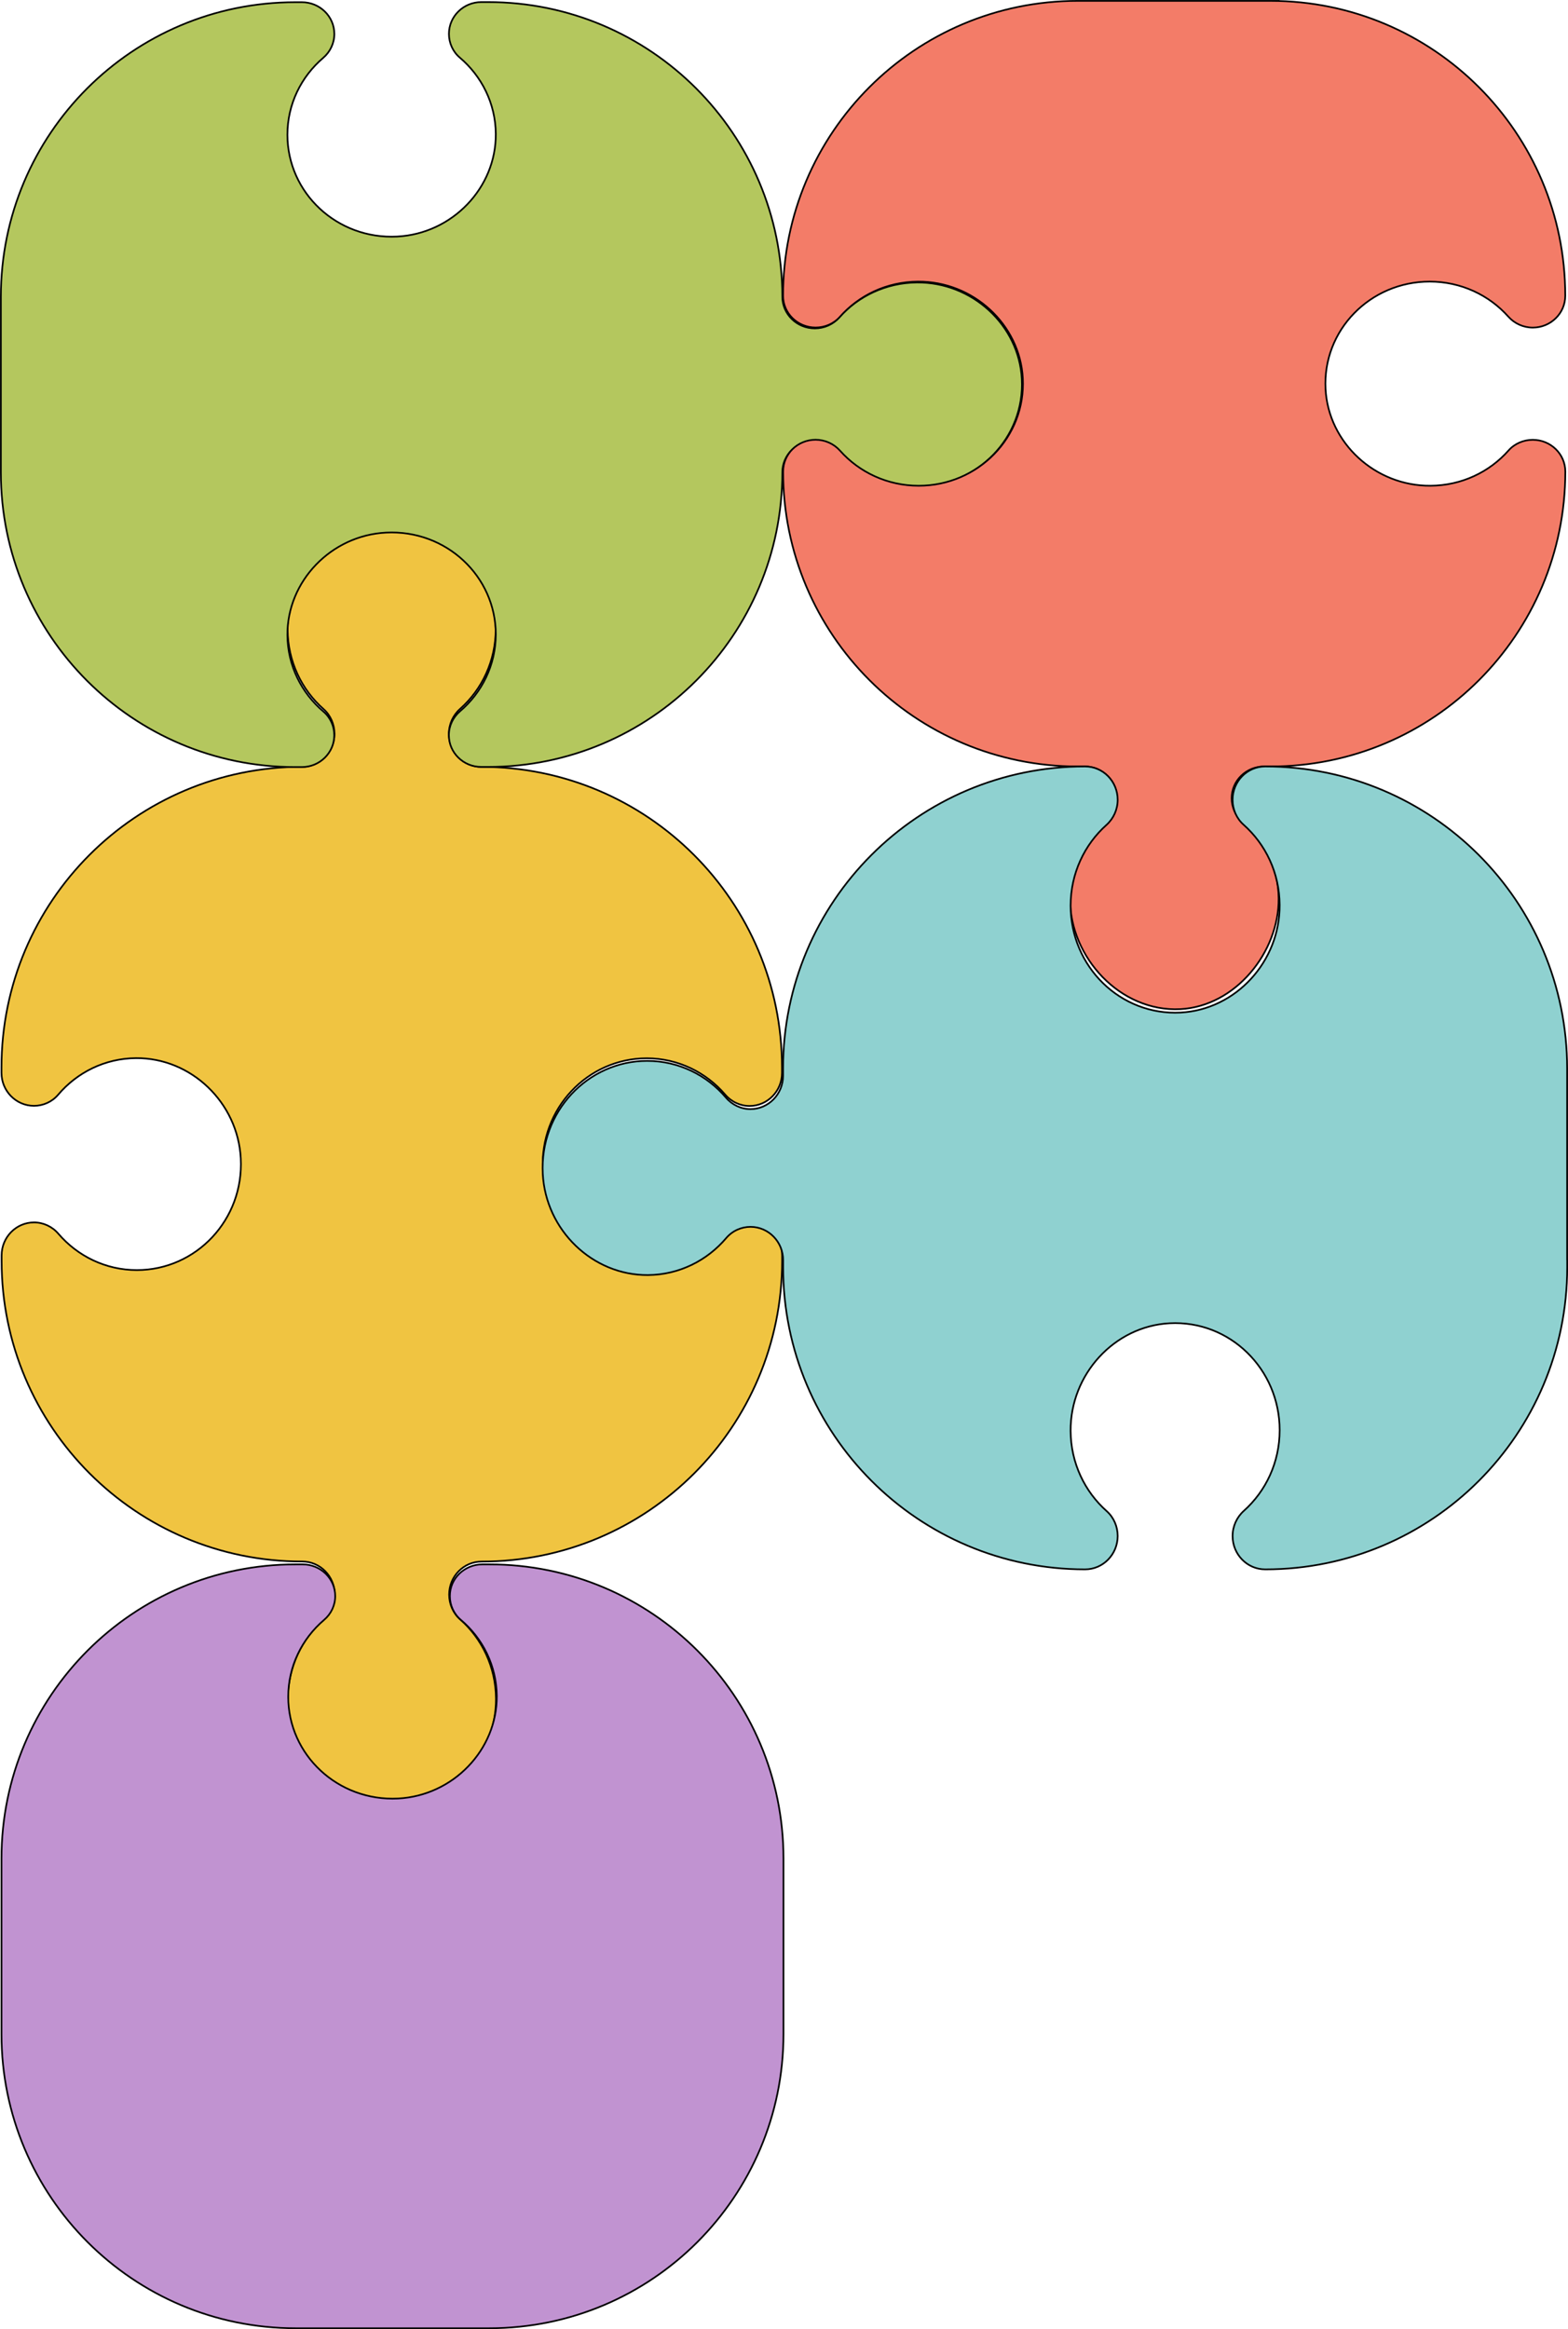
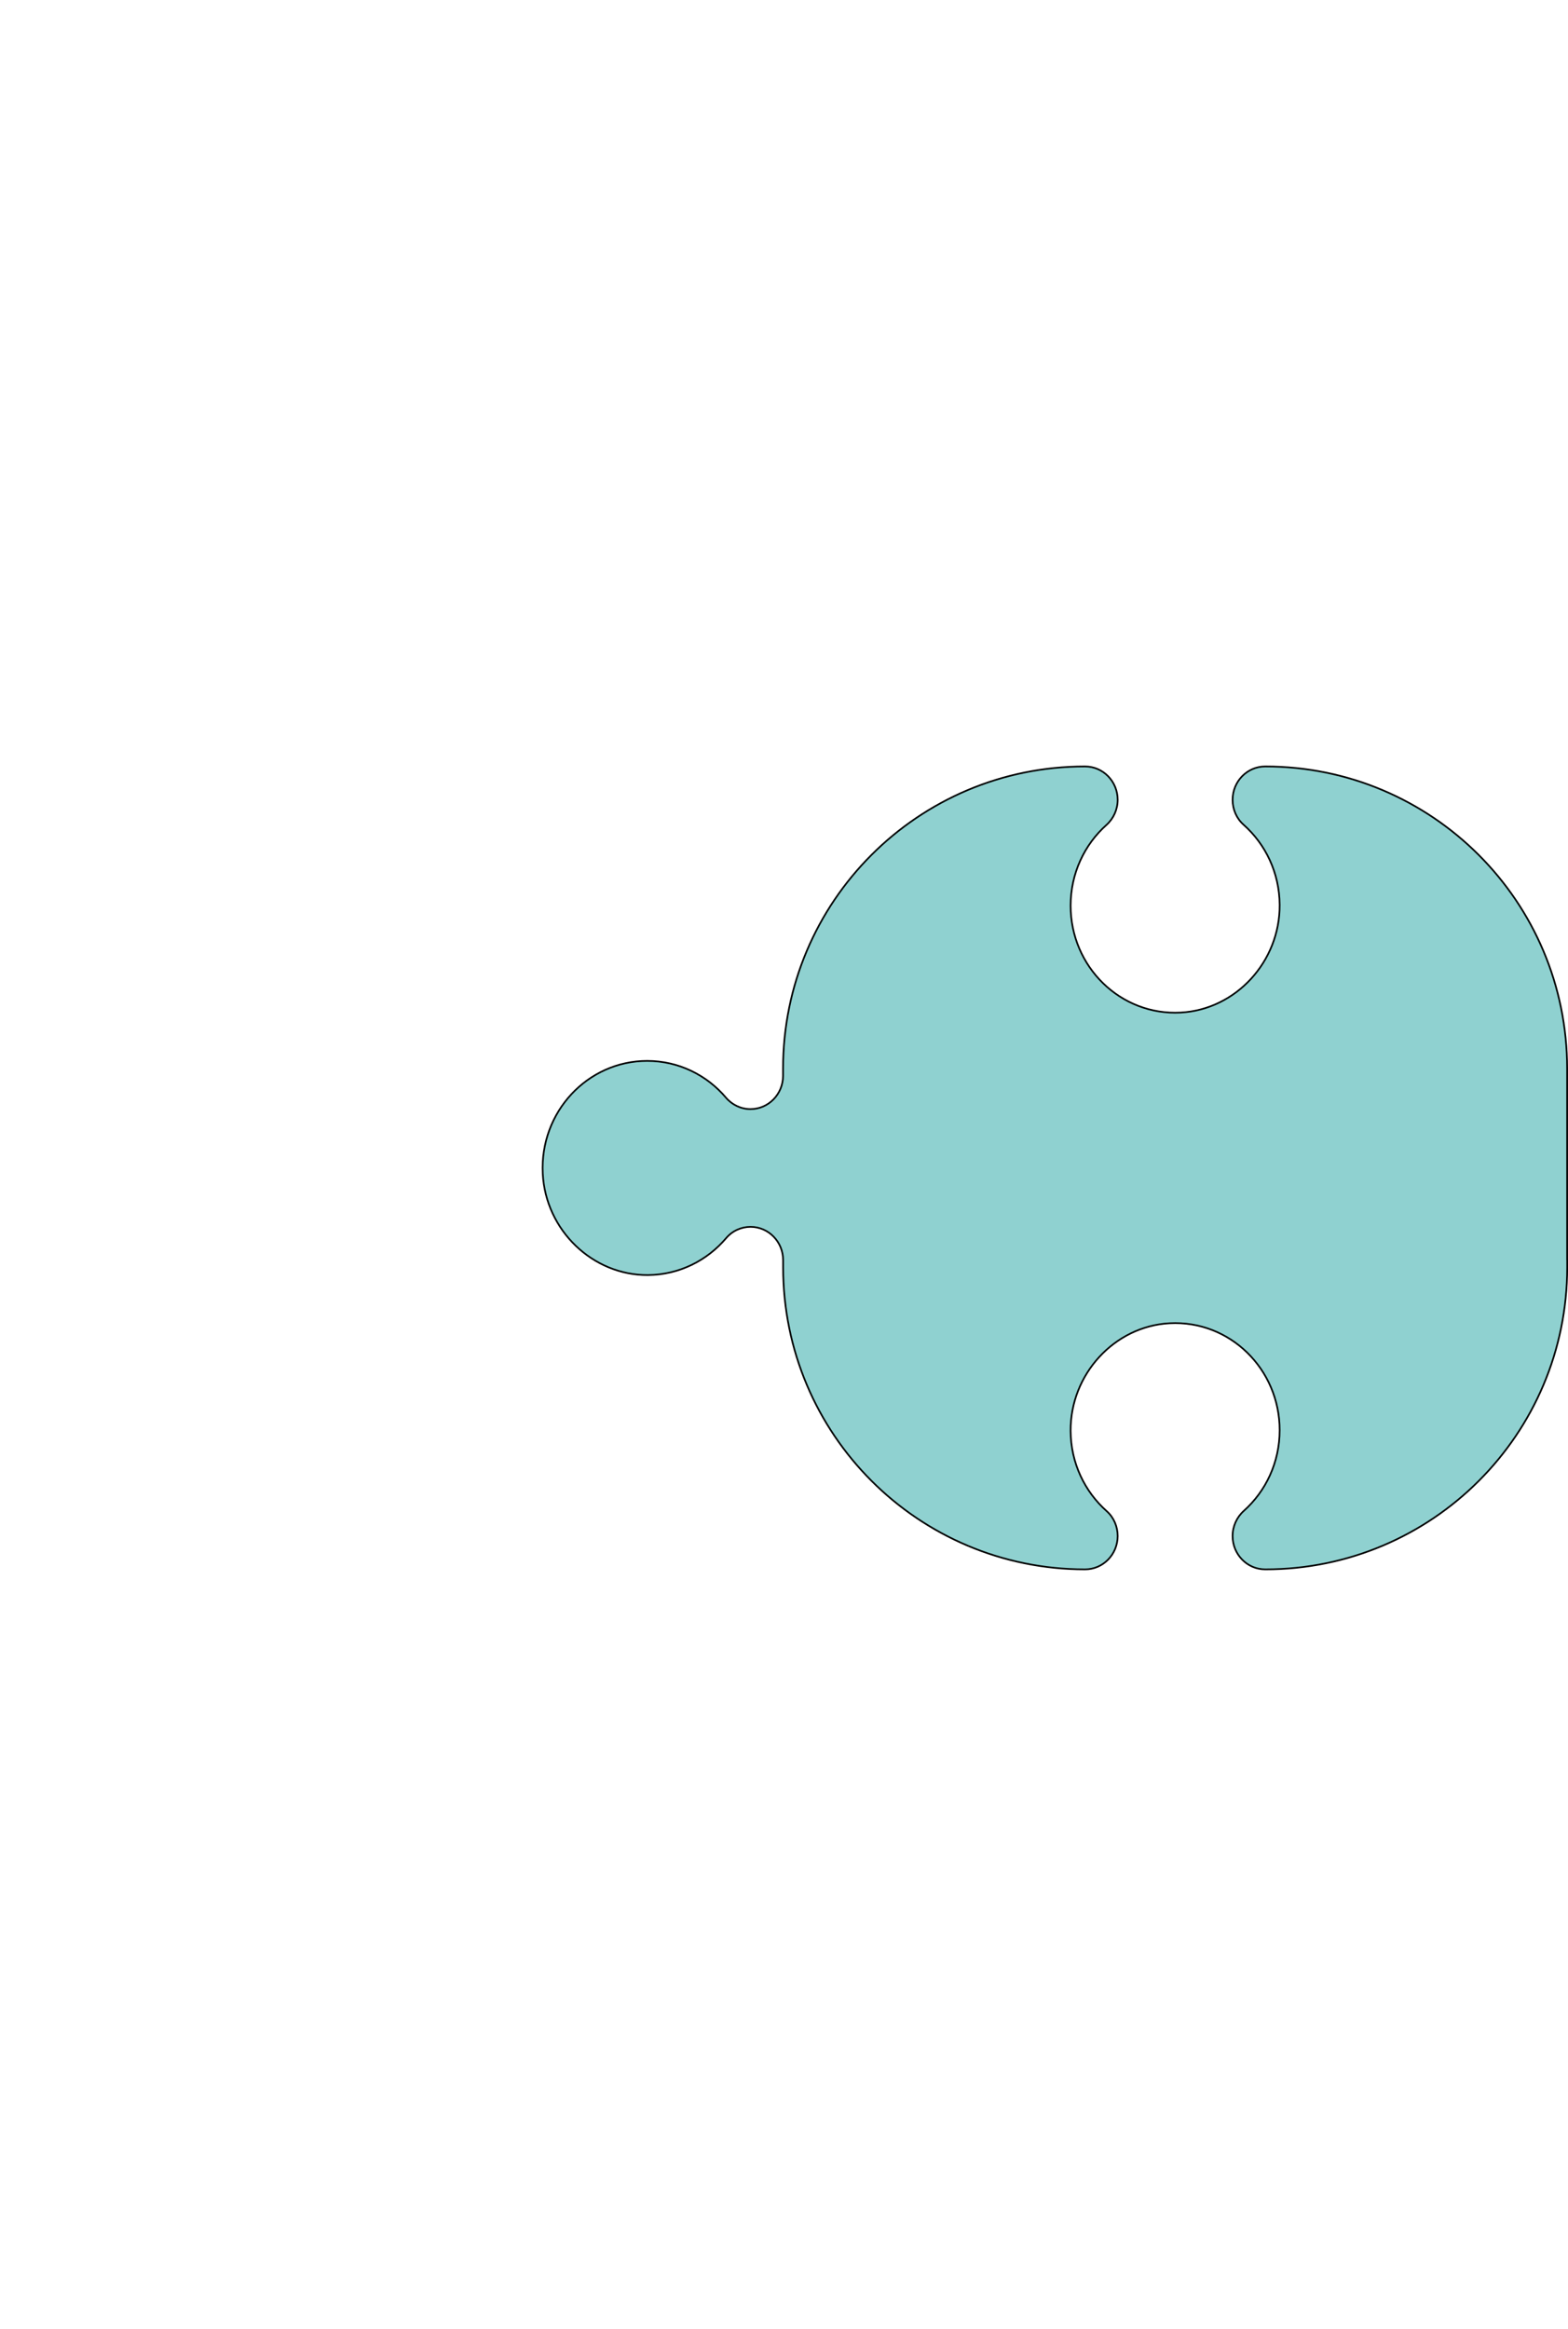
<svg xmlns="http://www.w3.org/2000/svg" id="_图层_1" data-name="图层 1" viewBox="0 0 233.28 346.4">
  <defs>
    <style>
      .cls-1 {
        fill: #f0c441;
      }

      .cls-1, .cls-2, .cls-3, .cls-4, .cls-5 {
        stroke: #000;
        stroke-miterlimit: 10;
        stroke-width: .25px;
      }

      .cls-2 {
        fill: #c193d1;
      }

      .cls-3 {
        fill: #f37c68;
      }

      .cls-4 {
        fill: #8fd1d0;
      }

      .cls-5 {
        fill: #b4c75e;
      }
    </style>
  </defs>
-   <path class="cls-1" d="M44.95,232.23c-24.69,0-44.71-20.02-44.71-44.71v-.81c0-2.71,2.16-4.91,4.82-4.91h0c1.39,0,2.72.62,3.63,1.69,2.84,3.31,7.02,5.4,11.67,5.4,8.83,0,15.93-7.51,15.46-16.6-.43-8.32-7.39-14.98-15.58-14.92-4.63.03-8.78,2.13-11.59,5.44-.9,1.06-2.22,1.65-3.6,1.65h0c-2.66,0-4.83-2.2-4.83-4.91v-.79c0-24.7,20.02-44.72,44.72-44.72h0c2.66,0,4.82-2.2,4.82-4.91h0c0-1.4-.58-2.75-1.62-3.67-3.25-2.86-5.31-7.08-5.35-11.79-.06-8.33,6.48-15.42,14.65-15.85,8.93-.47,16.31,6.75,16.31,15.74,0,4.74-2.05,8.99-5.31,11.88-1.05.93-1.66,2.28-1.66,3.7h0c0,2.71,2.16,4.91,4.83,4.91h.02c24.69,0,44.71,20.02,44.71,44.71v.81c0,2.71-2.16,4.91-4.82,4.91h0c-1.39,0-2.72-.62-3.63-1.69-2.84-3.31-7.02-5.4-11.67-5.4-8.83,0-15.93,7.51-15.46,16.6.43,8.32,7.39,14.98,15.58,14.92,4.63-.03,8.78-2.13,11.59-5.44.9-1.06,2.22-1.65,3.6-1.65h0c2.66,0,4.83,2.2,4.83,4.91v.79c0,24.7-20.02,44.72-44.72,44.72h0c-2.66,0-4.82,2.2-4.82,4.91h0c0,1.4.58,2.75,1.62,3.67,3.25,2.86,5.31,7.08,5.35,11.79.06,8.33-6.48,15.42-14.65,15.85-8.93.47-16.31-6.75-16.31-15.74,0-4.74,2.05-8.99,5.31-11.88,1.05-.93,1.66-2.28,1.66-3.7h0c0-2.71-2.16-4.91-4.83-4.91h-.02Z" />
-   <path class="cls-2" d="M72.82,346.26h-28.85c-24.16.01-43.75-19.58-43.75-43.74v-26.12c.01-24.16,19.59-43.74,43.74-43.74h1.07c2.67,0,4.84,2.11,4.84,4.72,0,1.36-.61,2.66-1.67,3.55-3.26,2.78-5.32,6.87-5.32,11.42,0,8.64,7.4,15.58,16.34,15.13,8.19-.42,14.74-7.24,14.69-15.24-.04-4.53-2.1-8.59-5.36-11.34-1.04-.88-1.62-2.18-1.62-3.52s.54-2.49,1.41-3.34c.88-.85,2.09-1.38,3.42-1.38h1.05c24.16,0,43.75,19.58,43.75,43.74v26.13c-.01,24.15-19.59,43.73-43.74,43.73h-1.07" />
-   <path class="cls-5" d="M.13,70.28v-26.16C.13,19.94,19.73.34,43.92.33h.99c2.67,0,4.83,2.11,4.83,4.72h0c0,1.37-.61,2.66-1.66,3.56-3.26,2.78-5.32,6.87-5.32,11.43,0,8.65,7.39,15.6,16.33,15.14,8.18-.42,14.73-7.24,14.67-15.26-.03-4.53-2.1-8.59-5.35-11.35-1.04-.88-1.62-2.18-1.62-3.53h0c0-2.61,2.16-4.73,4.83-4.73h.97c24.19,0,43.8,19.61,43.8,43.8h0c0,2.61,2.16,4.73,4.83,4.73h0c1.38,0,2.7-.57,3.61-1.59,2.82-3.19,6.97-5.2,11.6-5.24,8.2-.06,15.17,6.34,15.59,14.35.46,8.75-6.64,15.98-15.48,15.98-4.66,0-8.84-2.01-11.68-5.2-.92-1.03-2.24-1.62-3.64-1.62h0c-2.67,0-4.83,2.12-4.83,4.73v.02c0,24.18-19.61,43.78-43.79,43.79h-.99c-2.67,0-4.83-2.11-4.83-4.72h0c0-1.37.61-2.66,1.66-3.56,3.26-2.78,5.32-6.87,5.32-11.43,0-8.65-7.39-15.6-16.33-15.14-8.18.42-14.73,7.24-14.67,15.26.03,4.53,2.1,8.59,5.35,11.35,1.04.88,1.62,2.18,1.62,3.53h0c0,2.61-2.16,4.73-4.83,4.73h-.97c-24.19,0-43.8-19.61-43.8-43.8h0" />
-   <path class="cls-3" d="M188.04.13h.99c24.21,0,43.84,19.63,43.84,43.84v.02c0,2.61-2.16,4.73-4.83,4.73h0c-1.4,0-2.72-.6-3.64-1.63-2.84-3.19-7.03-5.21-11.7-5.21-8.85,0-15.96,7.24-15.49,15.99.43,8.02,7.41,14.43,15.61,14.37,4.64-.03,8.79-2.05,11.61-5.24.9-1.02,2.23-1.59,3.61-1.59h0c2.67,0,4.84,2.12,4.84,4.73h0c0,24.22-19.63,43.86-43.85,43.85h-.96c-2.67,0-4.84,2.12-4.83,4.73h0c0,1.35.58,2.65,1.63,3.53,3.26,2.76,5.32,6.83,5.36,11.36.06,8.03-6.44,16.05-14.63,16.47-8.95.45-16.4-7.7-16.4-16.36,0-4.57,2.06-8.66,5.32-11.44,1.05-.9,1.66-2.2,1.66-3.56h0c0-2.61-2.17-4.73-4.84-4.73h-.99c-24.21,0-43.84-19.63-43.84-43.84v-.02c0-2.61,2.16-4.73,4.83-4.73h0c1.4,0,2.72.6,3.64,1.63,2.84,3.19,7.03,5.21,11.7,5.21,8.85,0,15.96-7.24,15.49-15.99-.43-8.02-7.41-14.43-15.61-14.37-4.64.03-8.79,2.05-11.61,5.24-.9,1.02-2.23,1.59-3.61,1.59h0c-2.67,0-4.84-2.12-4.84-4.73h0c0-24.22,19.63-43.86,43.85-43.85h30.02" />
  <path class="cls-4" d="M233.16,187.4v1.09c0,24.8-20.11,44.91-44.91,44.91h-.02c-2.68,0-4.85-2.22-4.85-4.96h0c0-1.43.61-2.79,1.67-3.74,3.27-2.92,5.33-7.21,5.33-12,0-9.08-7.41-16.38-16.38-15.9-8.21.44-14.78,7.6-14.72,16.02.03,4.76,2.1,9.02,5.37,11.92,1.05.93,1.63,2.29,1.63,3.7h0c0,2.74-2.17,4.96-4.85,4.96h0c-24.81,0-44.92-20.11-44.92-44.92v-1.06c0-2.74-2.17-4.96-4.85-4.96h0c-1.38,0-2.71.6-3.62,1.67-2.83,3.34-6.99,5.46-11.64,5.5-8.22.06-15.22-6.66-15.65-15.07-.47-9.18,6.67-16.78,15.53-16.78,4.68,0,8.88,2.11,11.72,5.46.92,1.08,2.25,1.71,3.65,1.71h0c2.68,0,4.85-2.22,4.85-4.96v-1.09c0-24.8,20.11-44.91,44.91-44.91h.02c2.68,0,4.85,2.22,4.85,4.96h0c0,1.43-.61,2.79-1.67,3.74-3.27,2.92-5.33,7.21-5.33,12,0,9.08,7.41,16.38,16.38,15.9,8.21-.44,14.78-7.6,14.72-16.02-.03-4.76-2.1-9.02-5.37-11.92-1.05-.93-1.63-2.29-1.63-3.7h0c0-2.74,2.17-4.96,4.85-4.96h0c24.81,0,44.92,20.11,44.92,44.92v28.5" />
</svg>